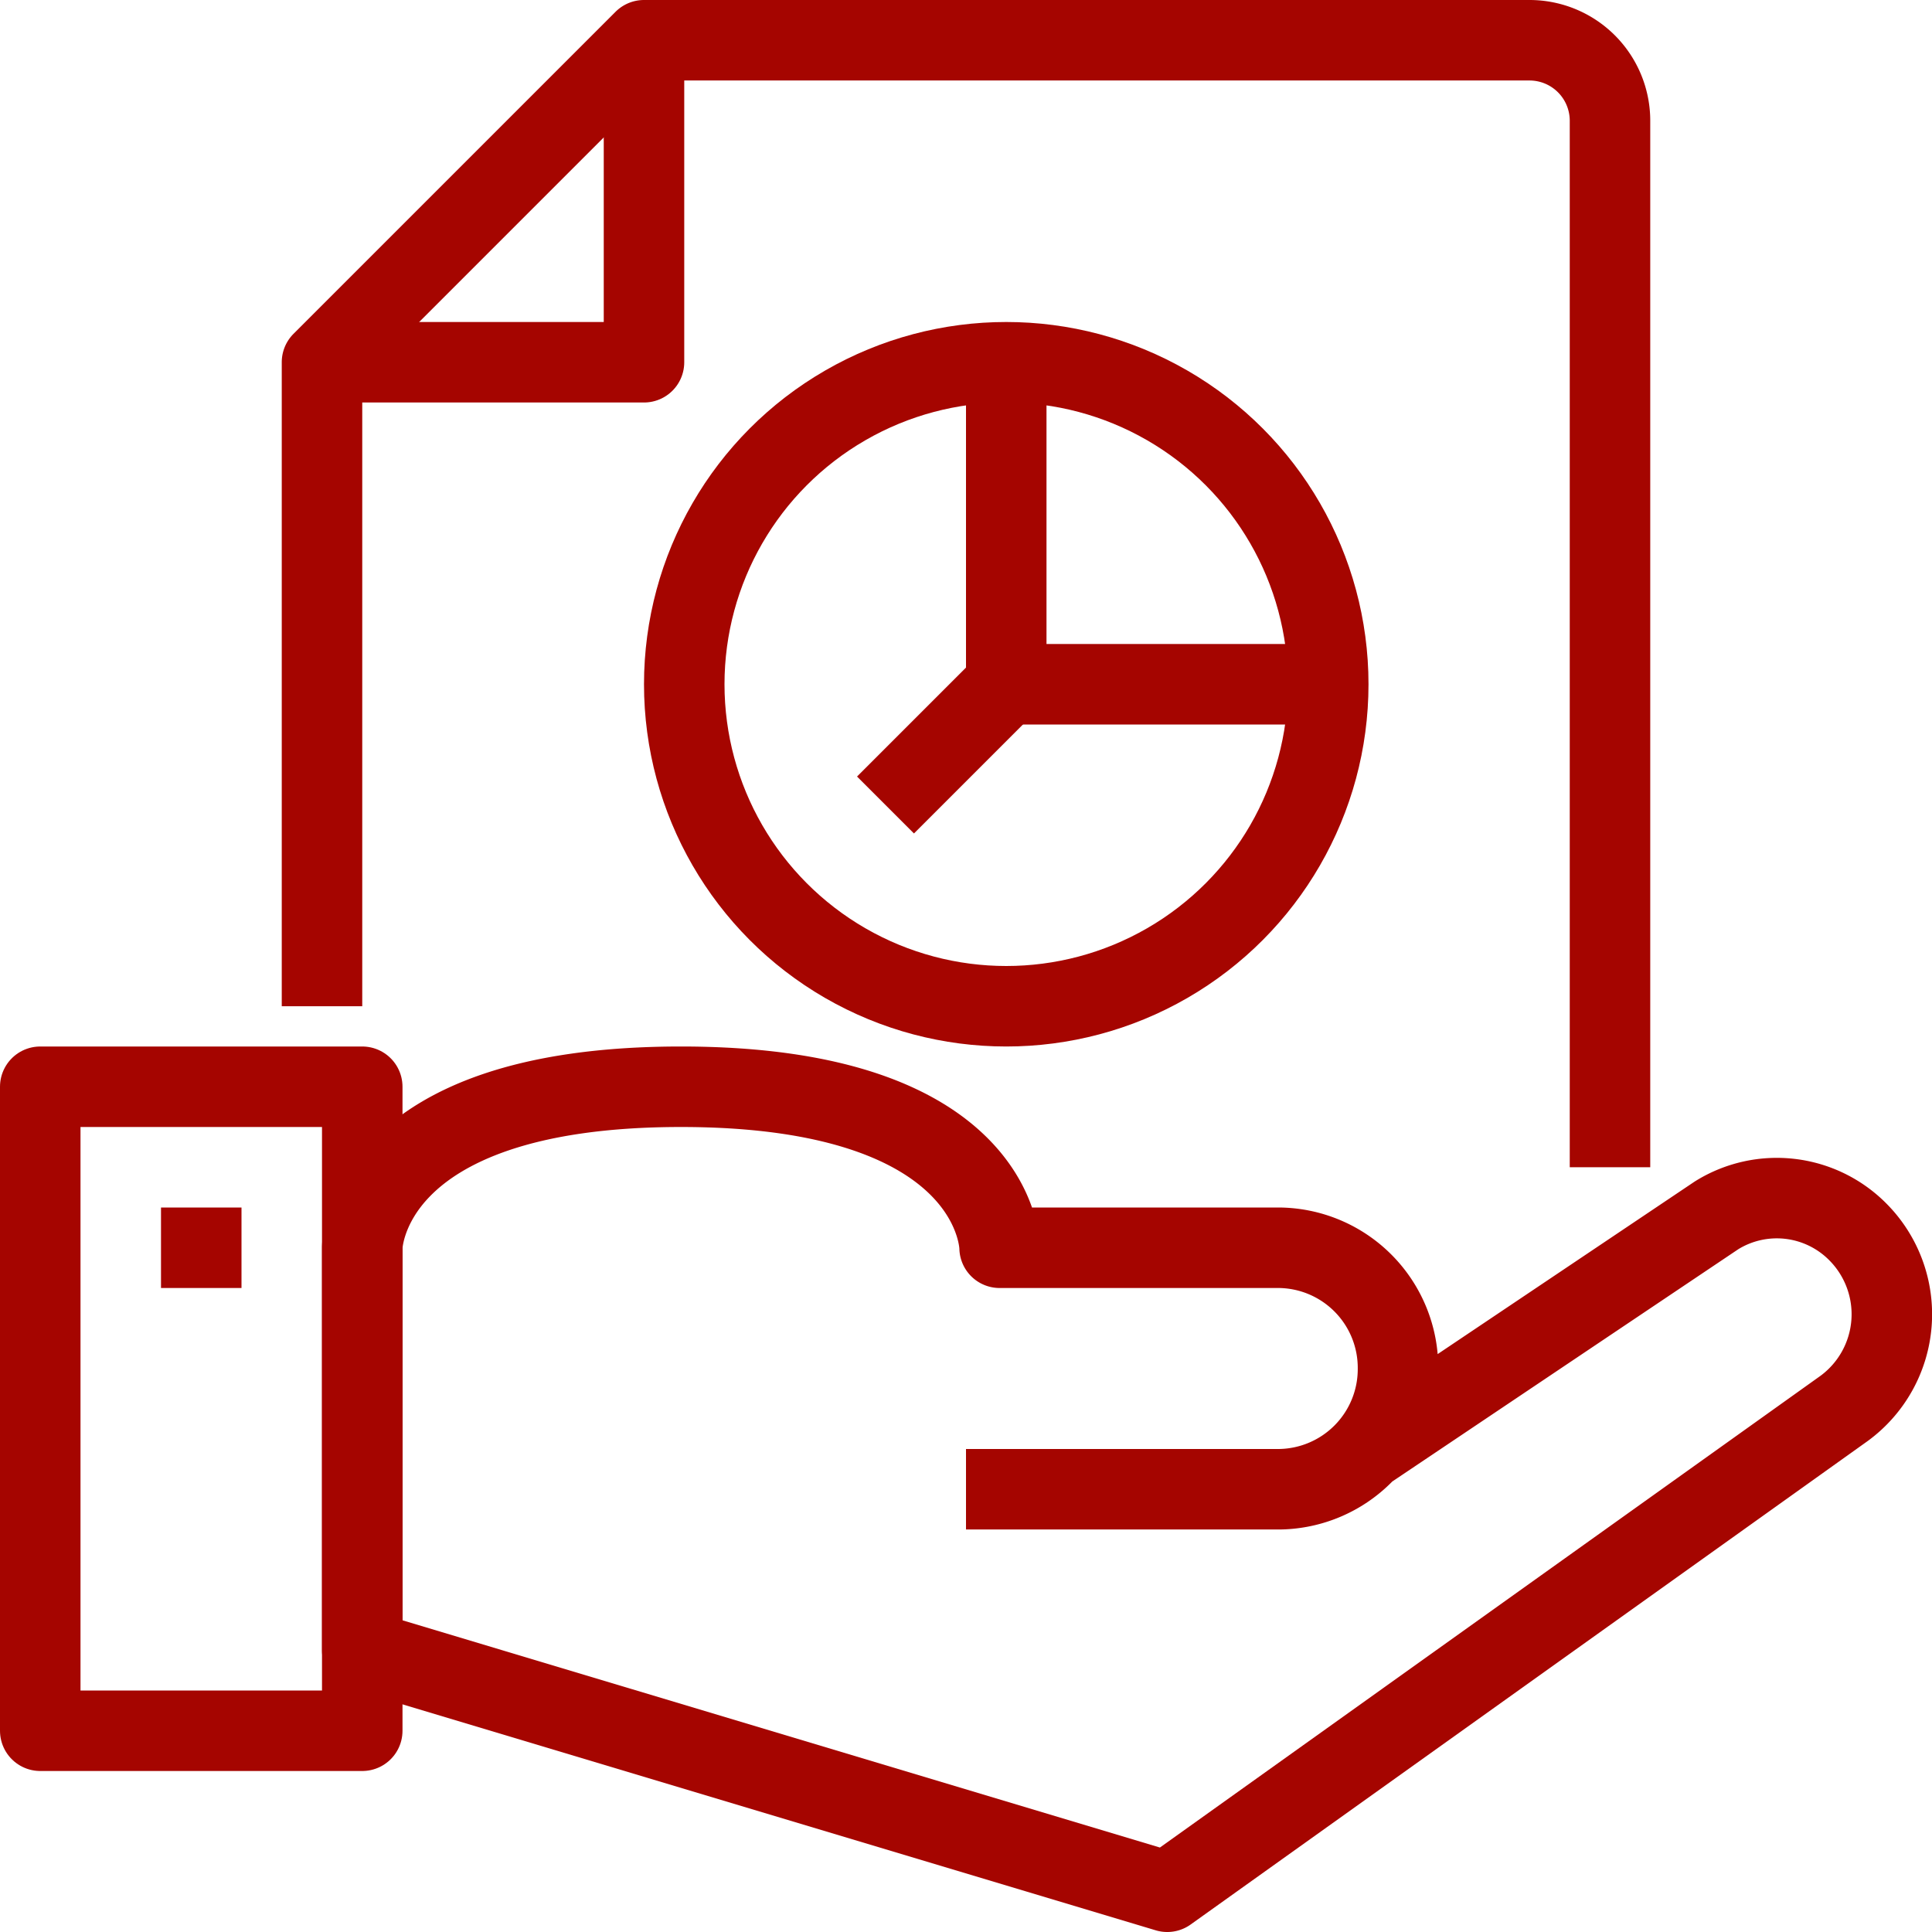
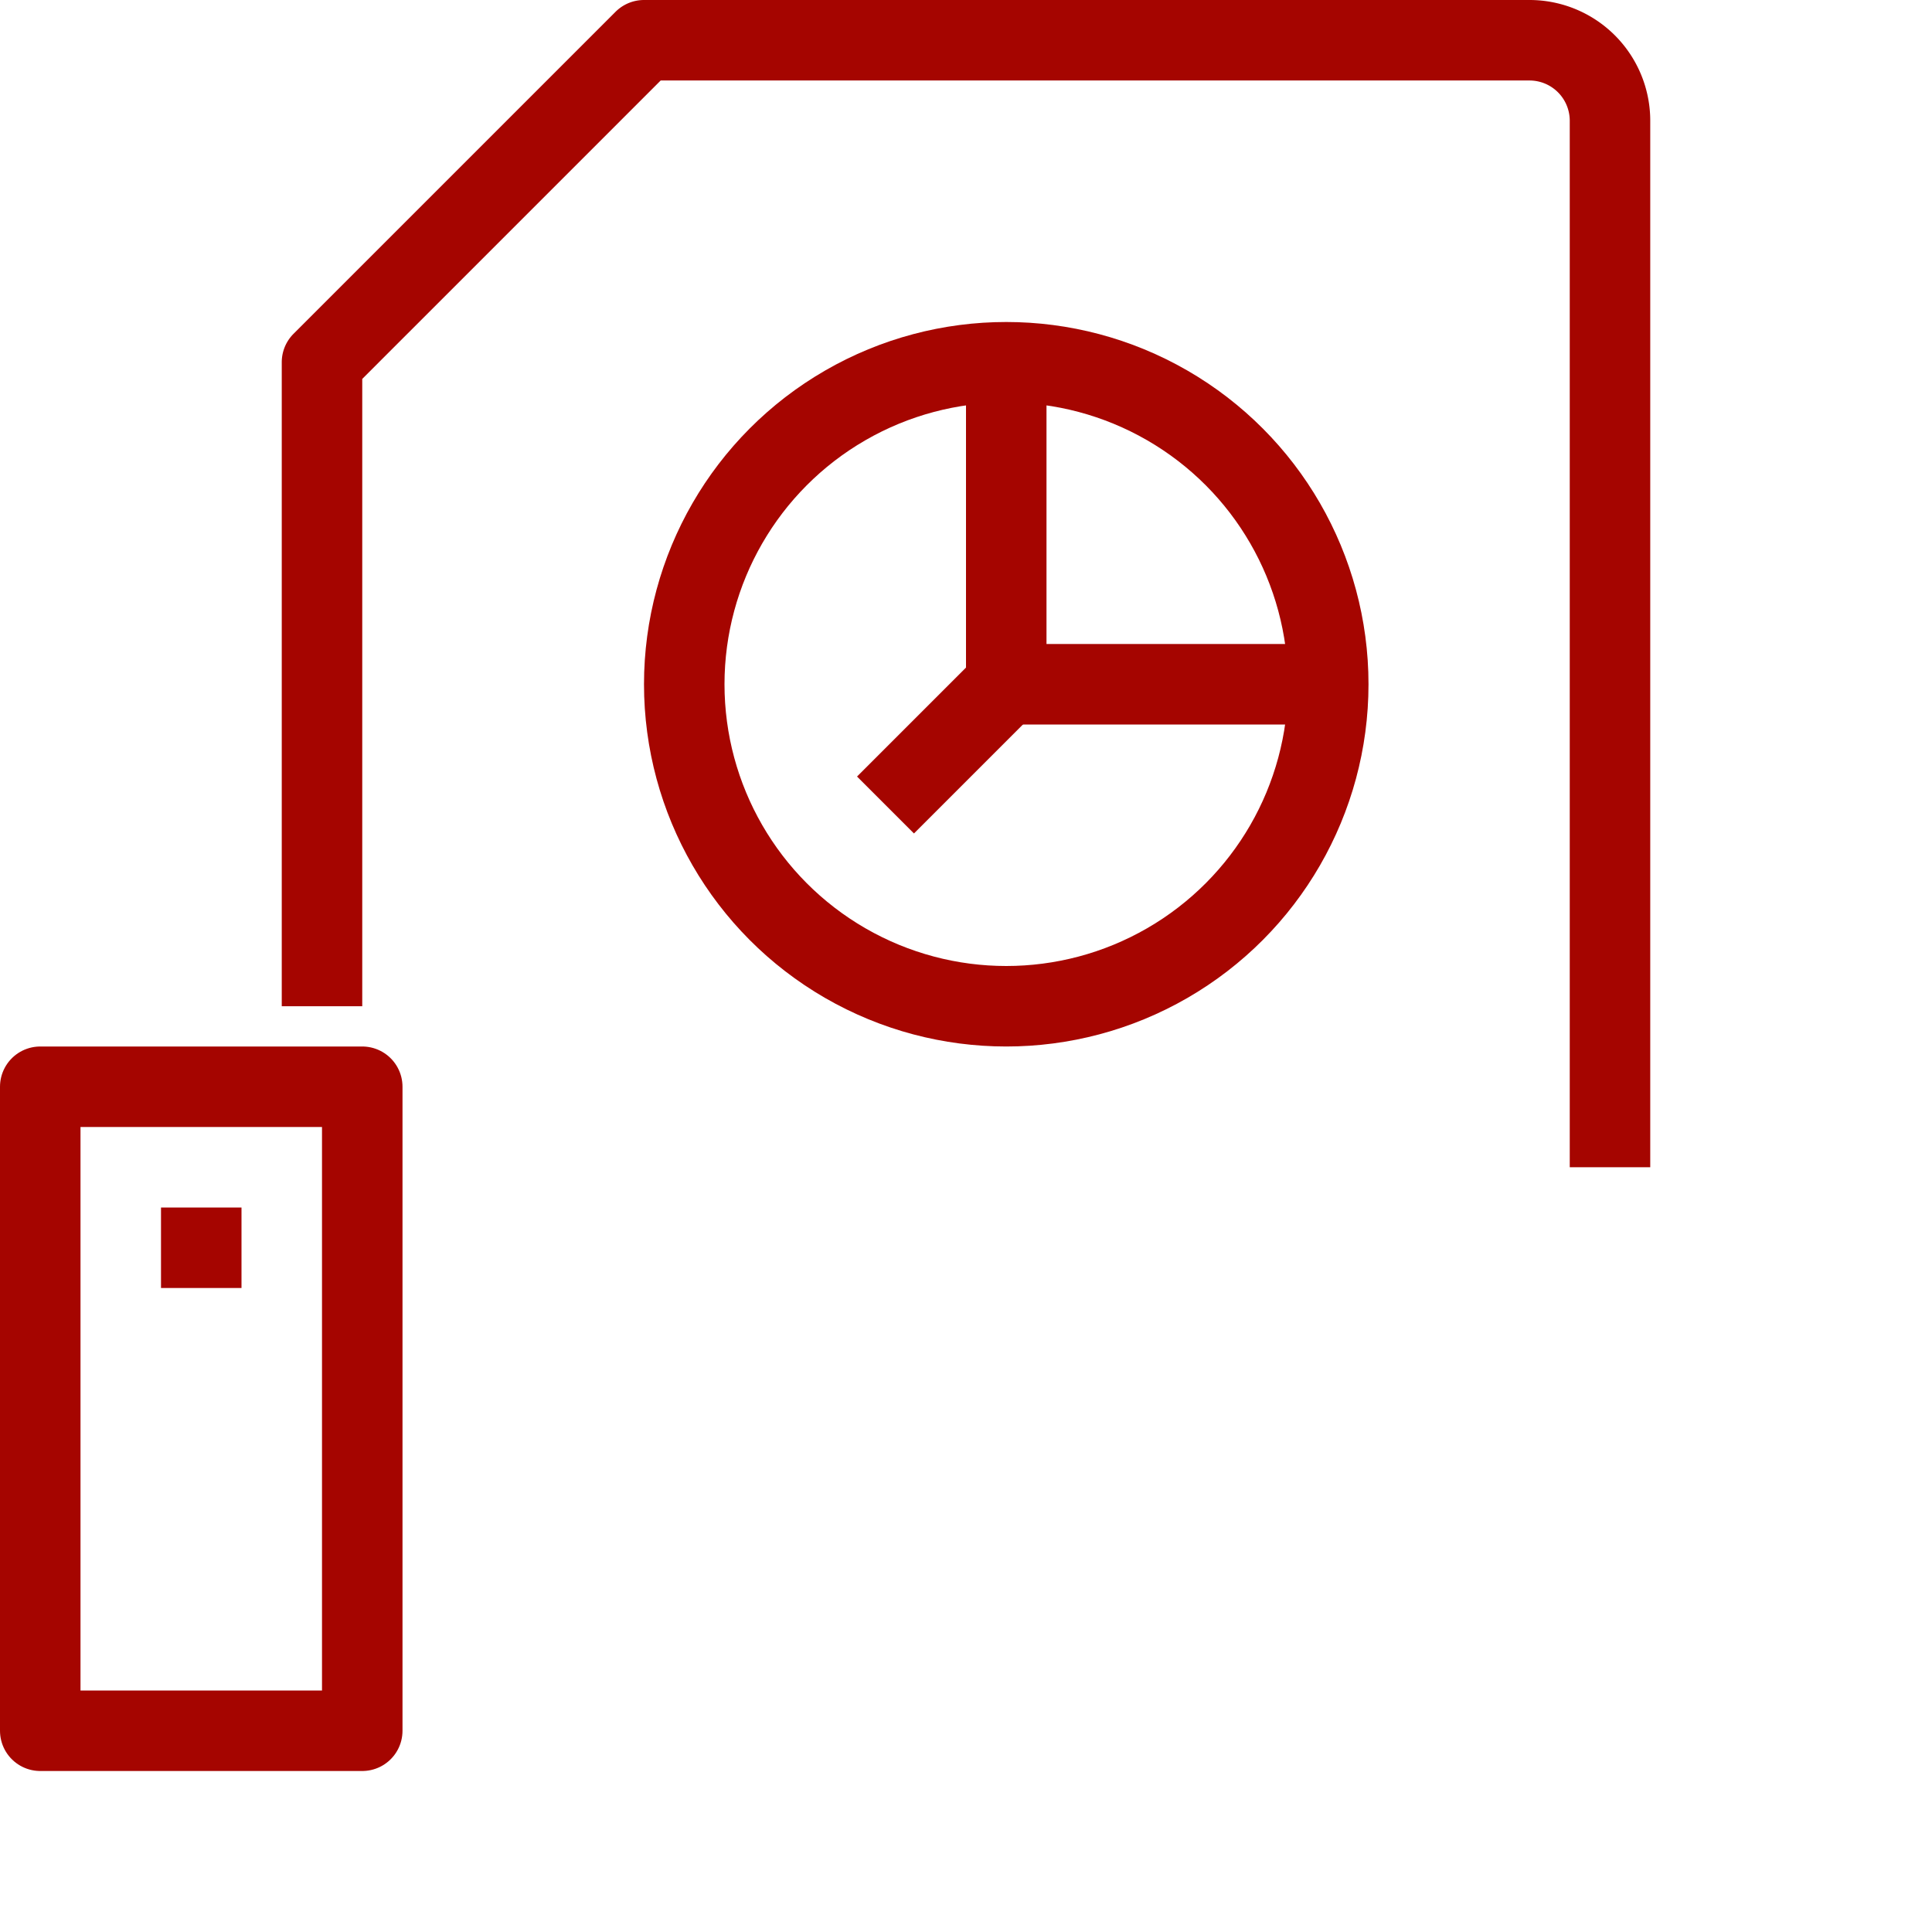
<svg xmlns="http://www.w3.org/2000/svg" viewBox="0 0 48 48">
  <defs>
    <style>.cls-1{fill:none;stroke:#a50500;stroke-linejoin:round;stroke-width:2px;}</style>
  </defs>
  <title>21-project</title>
  <g id="_21-project" data-name="21-project">
-     <path class="cls-1" d="M24,37h7.763a2.985,2.985,0,0,0,2.97-3h0a2.985,2.985,0,0,0-2.97-3H24.835s0-4-7.917-4S9,31,9,31V41l20,6L45.824,34.986a2.9,2.9,0,0,0,.339-4.374h0a2.832,2.832,0,0,0-3.516-.417L34,36" />
    <rect class="cls-1" x="1" y="27" width="8" height="16" />
    <line class="cls-1" x1="5" y1="30" x2="5" y2="32" />
    <path class="cls-1" d="M8,25V9l8-8H38a2,2,0,0,1,2,2V29" />
-     <polyline class="cls-1" points="16 1 16 9 8 9" />
    <circle class="cls-1" cx="25" cy="17" r="8" />
    <polyline class="cls-1" points="25 9 25 17 33 17" />
    <line class="cls-1" x1="25" y1="17" x2="22" y2="20" />
  </g>
</svg>